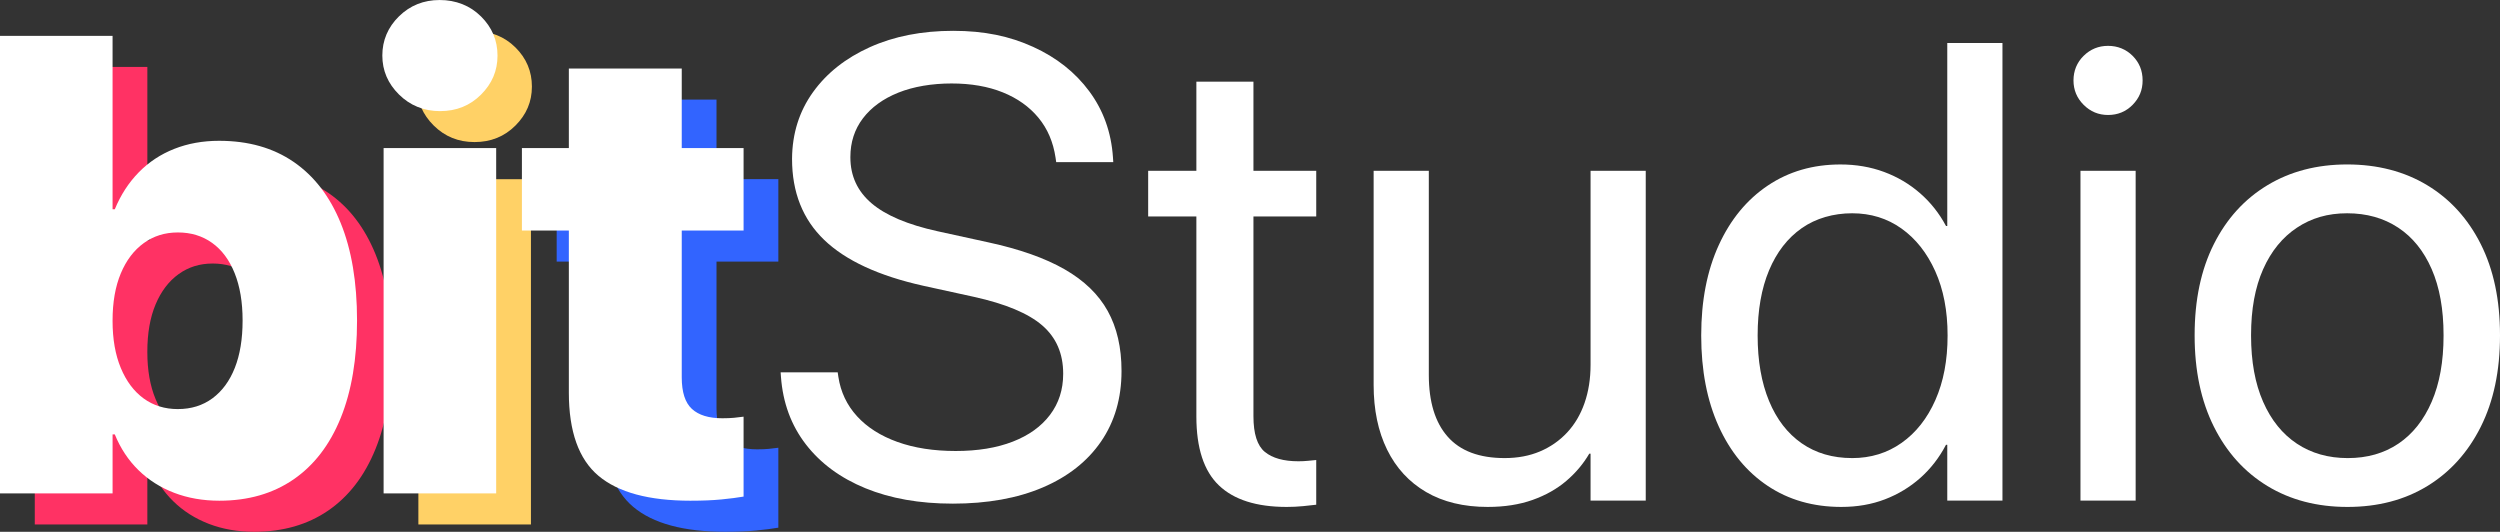
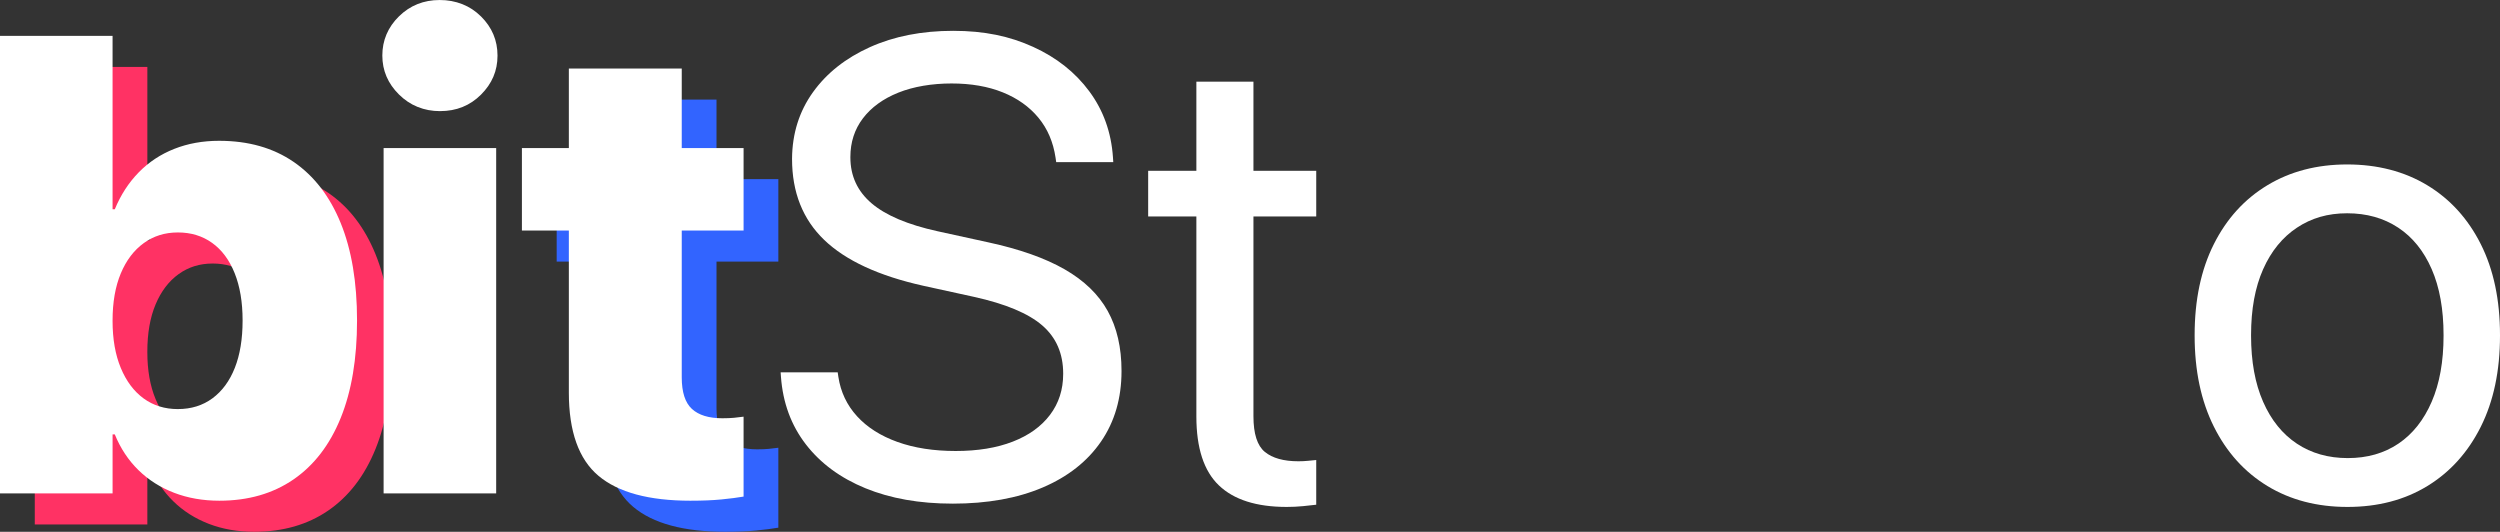
<svg xmlns="http://www.w3.org/2000/svg" id="Layer_2" data-name="Layer 2" viewBox="0 0 1679.85 357.33">
  <rect x="0" y="0" width="1679.85" height="357.33" fill="#333333" stroke="none" />
  <defs>
    <style>
      .cls-1 {
        fill: #fff;
      }

      .cls-2 {
        fill: #ff3264;
      }

      .cls-3 {
        fill: #3264ff;
      }

      .cls-4 {
        fill: #ffd166;
      }
    </style>
  </defs>
  <g id="Layer_7" data-name="Layer 7">
    <g>
      <g>
        <g id="fill">
          <path id="b" class="cls-2" d="M170.81,357.33c-11.08,0-21.24-1.78-30.47-5.33-9.24-3.55-17.23-8.63-23.97-15.24-6.75-6.61-12.04-14.6-15.87-23.97h-1.49v39.63H23.37V44.96h75.64v116.55h1.49c3.98-9.66,9.34-17.93,16.09-24.82,6.75-6.89,14.7-12.15,23.86-15.77,9.16-3.62,19.21-5.43,30.15-5.43,19.6,0,36.29,4.72,50.07,14.17,13.78,9.45,24.32,23.16,31.64,41.12,7.31,17.97,10.97,39.74,10.97,65.31v.21c0,25.57-3.66,47.38-10.97,65.41-7.32,18.04-17.9,31.82-31.75,41.34-13.85,9.51-30.44,14.28-49.75,14.28ZM142.9,295.75c8.95,0,16.69-2.41,23.23-7.24,6.53-4.83,11.54-11.65,15.02-20.46,3.48-8.81,5.22-19.39,5.22-31.75v-.21c0-12.21-1.78-22.76-5.33-31.64-3.55-8.88-8.6-15.66-15.13-20.35-6.54-4.69-14.21-7.03-23.01-7.03s-16.3,2.38-22.91,7.14c-6.6,4.76-11.76,11.54-15.45,20.35-3.7,8.81-5.54,19.39-5.54,31.75v.21c0,12.22,1.84,22.77,5.54,31.64,3.69,8.88,8.81,15.7,15.34,20.46,6.53,4.76,14.2,7.14,23.01,7.14Z" />
-           <path id="i" class="cls-4" d="M318.84,95.46c-10.8,0-19.92-3.69-27.38-11.08-7.46-7.38-11.19-16.12-11.19-26.21s3.73-19,11.19-26.31c7.46-7.31,16.58-10.97,27.38-10.97s20.1,3.66,27.49,10.97c7.38,7.32,11.08,16.09,11.08,26.31s-3.7,18.82-11.08,26.21c-7.39,7.39-16.55,11.08-27.49,11.08ZM281.12,352.43V120.39h75.64v232.04h-75.64Z" />
          <path id="t" class="cls-3" d="M487.41,357.33c-27.99,0-48.62-5.57-61.9-16.73-13.28-11.15-19.92-29.79-19.92-55.93v-108.88h-31.54v-55.4h31.54v-53.48h75.86v53.48h41.55v55.4h-41.55v98.65c0,9.94,2.27,17.01,6.82,21.2,4.54,4.19,11.36,6.29,20.46,6.29,3.12,0,5.75-.11,7.88-.32,2.13-.21,4.26-.46,6.39-.75v53.7c-4.12.71-9.09,1.35-14.92,1.92-5.83.57-12.71.85-20.67.85Z" />
        </g>
        <path id="b-2" data-name="b" class="cls-1" d="M147.45,336.45c-11.08,0-21.24-1.78-30.47-5.33-9.24-3.55-17.23-8.63-23.97-15.24-6.75-6.61-12.04-14.6-15.87-23.97h-1.49v39.63H0V24.08h75.64v116.55h1.49c3.98-9.66,9.34-17.93,16.09-24.82,6.75-6.89,14.7-12.15,23.86-15.77,9.16-3.62,19.21-5.43,30.15-5.43,19.6,0,36.29,4.72,50.07,14.17,13.78,9.45,24.32,23.16,31.64,41.12,7.31,17.97,10.97,39.74,10.97,65.31v.21c0,25.57-3.66,47.38-10.97,65.41-7.32,18.04-17.9,31.82-31.75,41.34-13.85,9.51-30.44,14.28-49.75,14.28ZM119.54,274.87c8.95,0,16.69-2.41,23.23-7.24,6.53-4.83,11.54-11.65,15.02-20.46,3.48-8.81,5.22-19.39,5.22-31.75v-.21c0-12.21-1.78-22.76-5.33-31.64-3.55-8.88-8.6-15.66-15.13-20.35-6.54-4.69-14.21-7.03-23.01-7.03s-16.3,2.38-22.91,7.14c-6.6,4.76-11.76,11.54-15.45,20.35-3.7,8.81-5.54,19.39-5.54,31.75v.21c0,12.22,1.84,22.77,5.54,31.64,3.69,8.88,8.81,15.7,15.34,20.46,6.53,4.76,14.2,7.14,23.01,7.14Z" />
        <path id="i-2" data-name="i" class="cls-1" d="M295.47,74.58c-10.8,0-19.92-3.69-27.38-11.08-7.46-7.38-11.19-16.12-11.19-26.21s3.73-19,11.19-26.31c7.46-7.31,16.58-10.97,27.38-10.97s20.1,3.66,27.49,10.97c7.38,7.32,11.08,16.09,11.08,26.31s-3.7,18.82-11.08,26.21c-7.39,7.39-16.55,11.08-27.49,11.08ZM257.76,331.55V99.51h75.64v232.04h-75.64ZM295.73,74.67c-10.8,0-19.92-3.69-27.38-11.08-7.46-7.38-11.19-16.12-11.19-26.21s3.73-19,11.19-26.31C275.81,3.75,284.93.09,295.73.09s20.1,3.66,27.49,10.97c7.38,7.32,11.08,16.09,11.08,26.31s-3.7,18.82-11.08,26.21c-7.39,7.39-16.55,11.08-27.49,11.08Z" />
        <path id="t-2" data-name="t" class="cls-1" d="M464.05,336.45c-27.99,0-48.62-5.57-61.9-16.73-13.28-11.15-19.92-29.79-19.92-55.93v-108.88h-31.54v-55.4h31.54v-53.48h75.86v53.48h41.55v55.4h-41.55v98.65c0,9.94,2.27,17.01,6.82,21.2,4.54,4.19,11.36,6.29,20.46,6.29,3.12,0,5.75-.11,7.88-.32,2.13-.21,4.26-.46,6.39-.75v53.7c-4.12.71-9.09,1.35-14.92,1.92-5.83.57-12.71.85-20.67.85Z" />
      </g>
      <g>
        <path id="s" class="cls-1" d="M640.03,338.41c-22.16,0-41.66-3.45-58.49-10.33-16.83-6.89-30.19-16.73-40.06-29.51-9.87-12.79-15.45-27.91-16.73-45.39l-.21-2.98h38.35l.43,2.98c1.56,10.23,5.75,19.07,12.57,26.53s15.87,13.21,27.17,17.26c11.29,4.05,24.32,6.07,39.1,6.07s27.56-2.09,38.35-6.29c10.79-4.19,19.14-10.19,25.04-18,5.89-7.81,8.84-16.97,8.84-27.49v-.21c0-13.49-4.69-24.29-14.06-32.39s-24.65-14.49-45.81-19.18l-34.09-7.46c-29.97-6.67-52.17-16.94-66.59-30.79-14.42-13.85-21.63-32-21.63-54.44v-.21c.14-16.9,4.83-31.78,14.06-44.64,9.23-12.85,21.98-22.94,38.25-30.26,16.26-7.31,34.91-10.97,55.93-10.97s37.93,3.59,53.7,10.76c15.77,7.17,28.37,17.15,37.82,29.94,9.45,12.78,14.74,27.56,15.87,44.32l.21,3.2h-38.35l-.43-2.98c-1.56-10.51-5.4-19.46-11.51-26.85-6.11-7.38-14.1-13.07-23.97-17.05-9.88-3.98-21.34-5.97-34.41-5.97s-25.57,2.06-35.8,6.18c-10.23,4.12-18.15,9.88-23.76,17.26-5.61,7.39-8.42,16.05-8.42,26v.21c0,12.5,4.76,22.8,14.28,30.9,9.52,8.1,24.29,14.35,44.32,18.75l34.09,7.46c21.02,4.55,38.1,10.58,51.25,18.11,13.14,7.53,22.8,16.87,28.98,28.02,6.18,11.15,9.27,24.54,9.27,40.17v.21c0,18.18-4.58,33.95-13.74,47.3-9.16,13.35-22.23,23.65-39.21,30.9-16.98,7.24-37.18,10.87-60.62,10.87Z" />
        <path id="t-3" data-name="t" class="cls-1" d="M864.62,340.63c-20.32,0-35.51-4.83-45.6-14.49-10.09-9.66-15.13-25.07-15.13-46.24v-134.45h-32.39v-30.68h32.39v-59.88h38.35v59.88h42.19v30.68h-42.19v134.24c0,11.79,2.56,19.78,7.67,23.97,5.11,4.19,12.64,6.29,22.59,6.29,2.27,0,4.44-.11,6.5-.32,2.06-.21,3.87-.39,5.43-.53v30.04c-2.27.28-5.22.6-8.84.96-3.62.35-7.28.53-10.97.53Z" />
-         <path id="u" class="cls-1" d="M999.71,340.63c-16.19,0-30.01-3.34-41.44-10.01-11.44-6.68-20.17-16.16-26.21-28.45-6.04-12.29-9.06-26.81-9.06-43.57V114.76h37.08v137.22c0,18.04,4.22,31.86,12.68,41.44,8.45,9.59,21.2,14.38,38.25,14.38,8.81,0,16.73-1.49,23.76-4.47,7.03-2.98,13.1-7.21,18.22-12.68,5.11-5.47,9.02-12.07,11.72-19.82,2.7-7.74,4.05-16.3,4.05-25.68V114.76h37.08v221.6h-37.08v-31.54h-.85c-3.98,6.82-9.13,12.93-15.45,18.32-6.32,5.4-13.89,9.66-22.69,12.79-8.81,3.12-18.82,4.69-30.04,4.69Z" />
-         <path id="d" class="cls-1" d="M1237.29,340.63c-18.89,0-35.41-4.72-49.54-14.17-14.14-9.45-25.11-22.8-32.92-40.06-7.81-17.26-11.72-37.54-11.72-60.83v-.21c0-23.29,3.94-43.54,11.83-60.73,7.88-17.19,18.86-30.5,32.92-39.95,14.06-9.45,30.33-14.17,48.79-14.17,10.51,0,20.28,1.67,29.3,5.01,9.02,3.34,17.08,8.1,24.18,14.28,7.1,6.18,12.92,13.53,17.47,22.05h.85V28.89h37.08v307.47h-37.08v-37.5h-.85c-4.55,8.67-10.3,16.09-17.26,22.27-6.96,6.18-14.88,10.97-23.76,14.38-8.88,3.41-18.64,5.11-29.3,5.11ZM1244.53,307.81c12.5,0,23.58-3.41,33.24-10.23,9.66-6.82,17.22-16.41,22.69-28.77,5.47-12.36,8.2-26.77,8.2-43.25v-.21c0-16.48-2.77-30.86-8.31-43.15-5.54-12.29-13.1-21.84-22.69-28.66-9.59-6.82-20.64-10.23-33.13-10.23s-24.36,3.34-33.88,10.01c-9.52,6.68-16.83,16.12-21.95,28.34-5.11,12.22-7.67,26.78-7.67,43.68v.21c0,16.91,2.56,31.54,7.67,43.89,5.11,12.36,12.43,21.84,21.95,28.45,9.51,6.61,20.81,9.91,33.88,9.91Z" />
-         <path id="i-3" data-name="i" class="cls-1" d="M1416.49,77.26c-6.39,0-11.86-2.27-16.41-6.82-4.55-4.54-6.82-10.01-6.82-16.41s2.27-12.04,6.82-16.51c4.54-4.47,10.01-6.71,16.41-6.71s12.04,2.24,16.51,6.71,6.71,9.98,6.71,16.51-2.24,11.86-6.71,16.41c-4.47,4.55-9.98,6.82-16.51,6.82ZM1397.95,336.36V114.76h37.08v221.6h-37.08Z" />
        <path id="o" class="cls-1" d="M1577.36,340.63c-20.46,0-38.39-4.69-53.8-14.06-15.42-9.38-27.42-22.69-36.01-39.95-8.6-17.26-12.89-37.61-12.89-61.05v-.43c0-23.58,4.29-43.93,12.89-61.05,8.59-17.12,20.6-30.33,36.01-39.63,15.41-9.3,33.27-13.96,53.59-13.96s38.39,4.65,53.8,13.96c15.41,9.31,27.41,22.52,36.01,39.63,8.59,17.12,12.89,37.47,12.89,61.05v.43c0,23.58-4.3,43.97-12.89,61.15-8.6,17.19-20.56,30.47-35.9,39.85-15.34,9.38-33.24,14.06-53.7,14.06ZM1577.57,307.81c13.07,0,24.4-3.23,33.99-9.69,9.59-6.46,17.05-15.84,22.37-28.13,5.33-12.29,7.99-27.09,7.99-44.43v-.43c0-17.33-2.66-32.1-7.99-44.32-5.33-12.21-12.86-21.52-22.59-27.91-9.73-6.39-21.13-9.59-34.2-9.59s-24.04,3.23-33.77,9.7c-9.73,6.47-17.3,15.77-22.69,27.91-5.4,12.15-8.1,26.88-8.1,44.21v.43c0,17.33,2.7,32.14,8.1,44.43,5.4,12.29,12.96,21.66,22.69,28.13,9.73,6.46,21.13,9.69,34.2,9.69Z" />
      </g>
    </g>
  </g>
</svg>